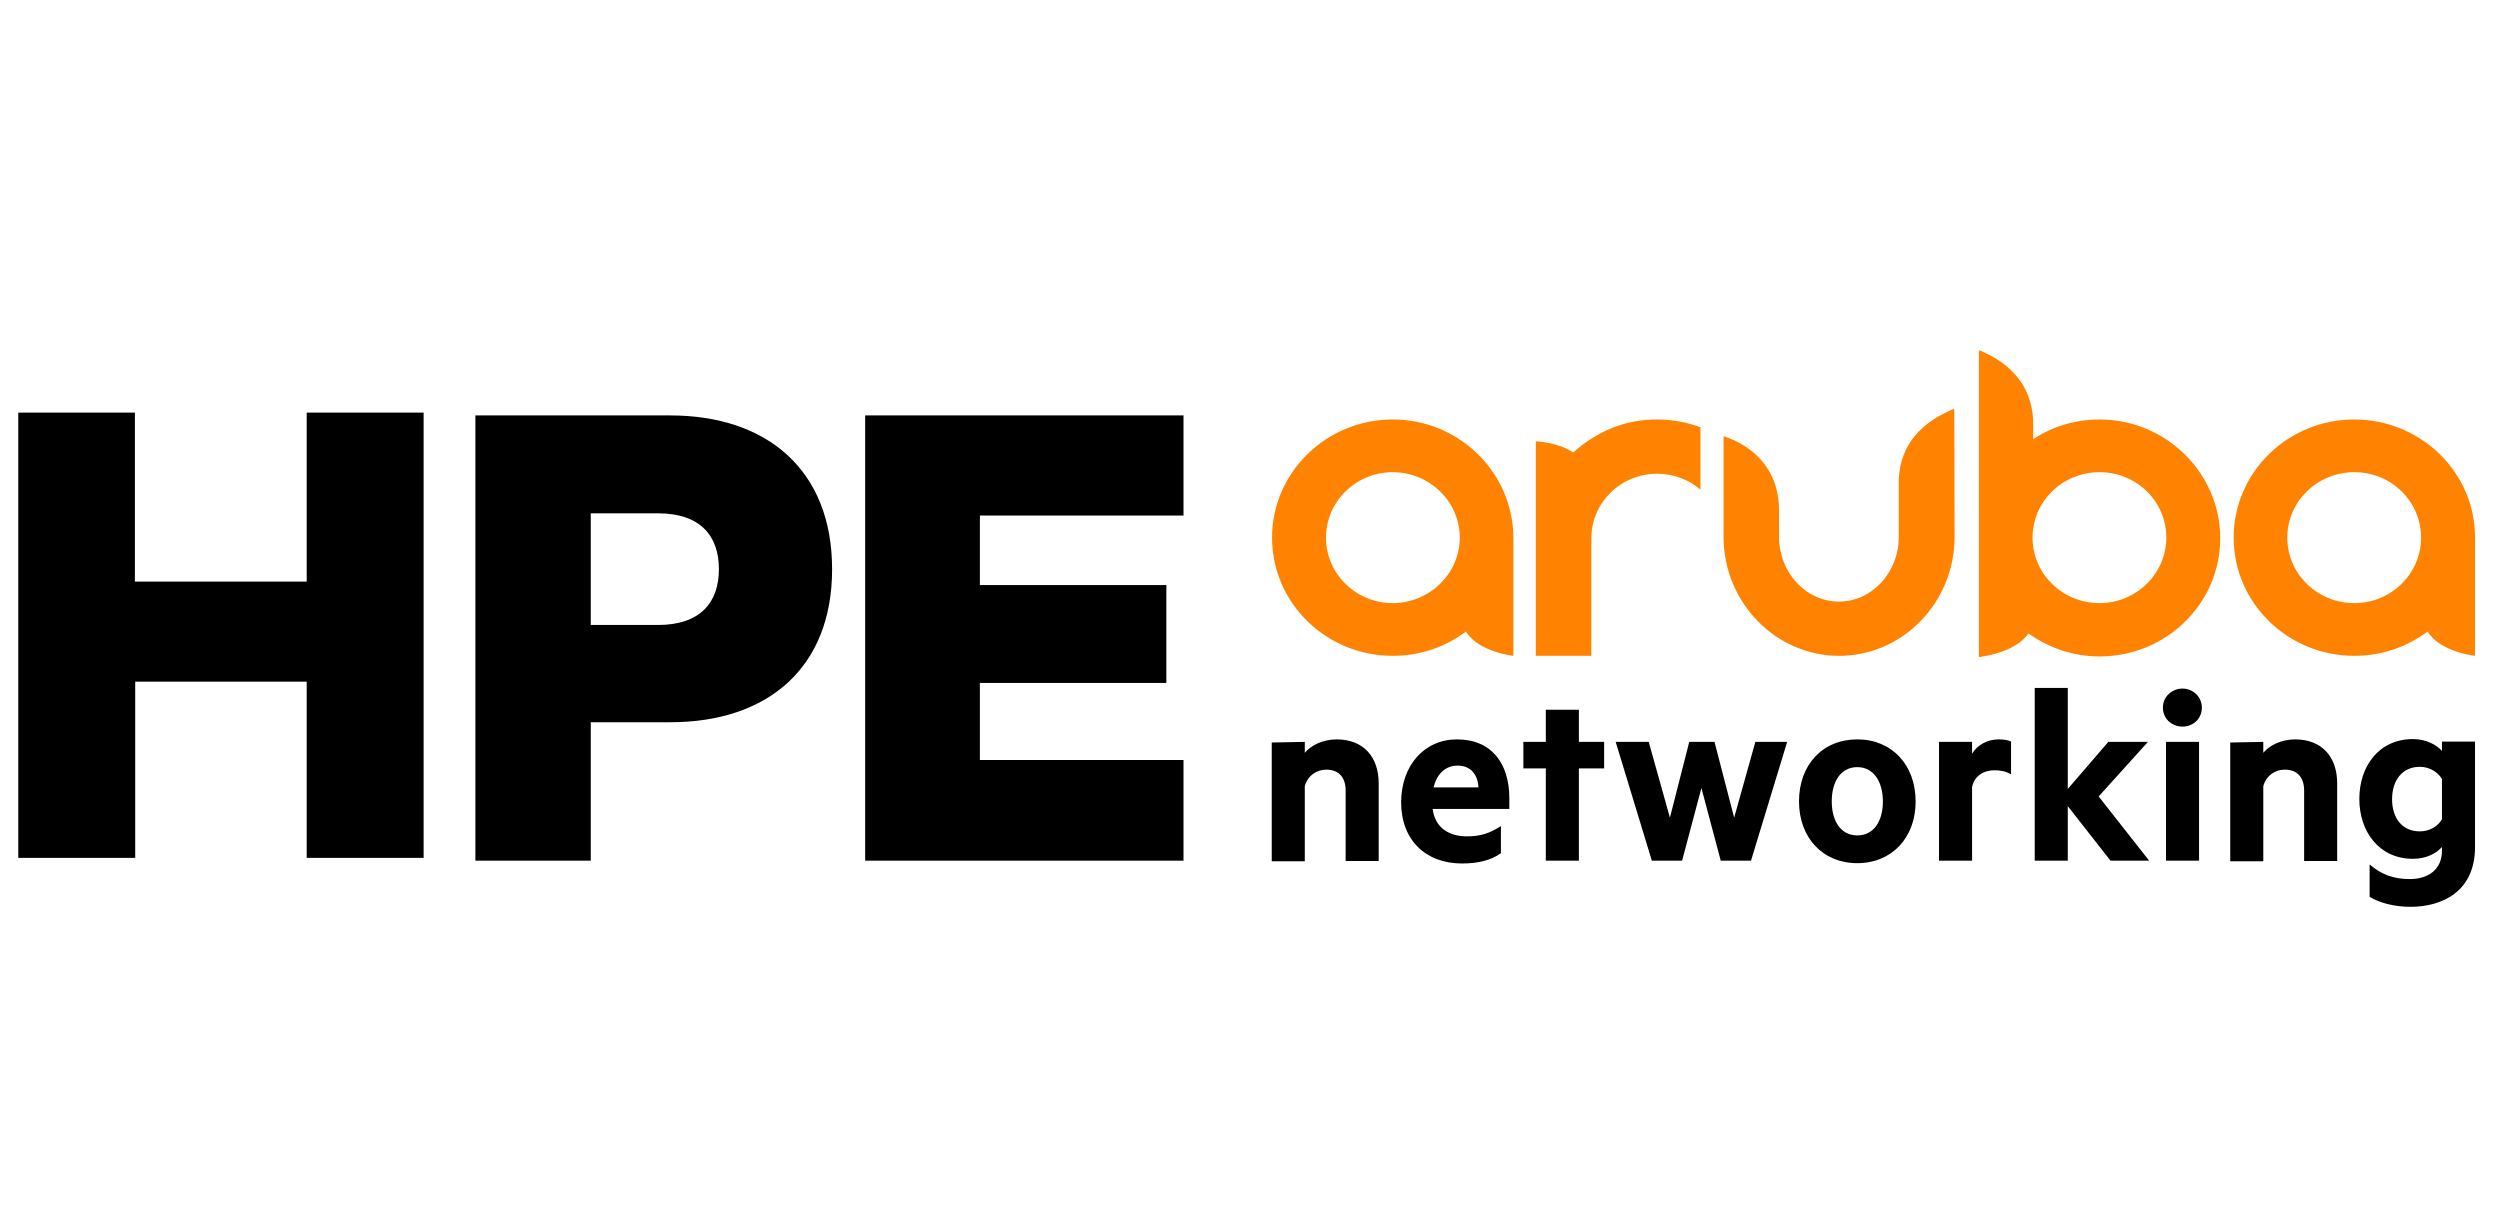
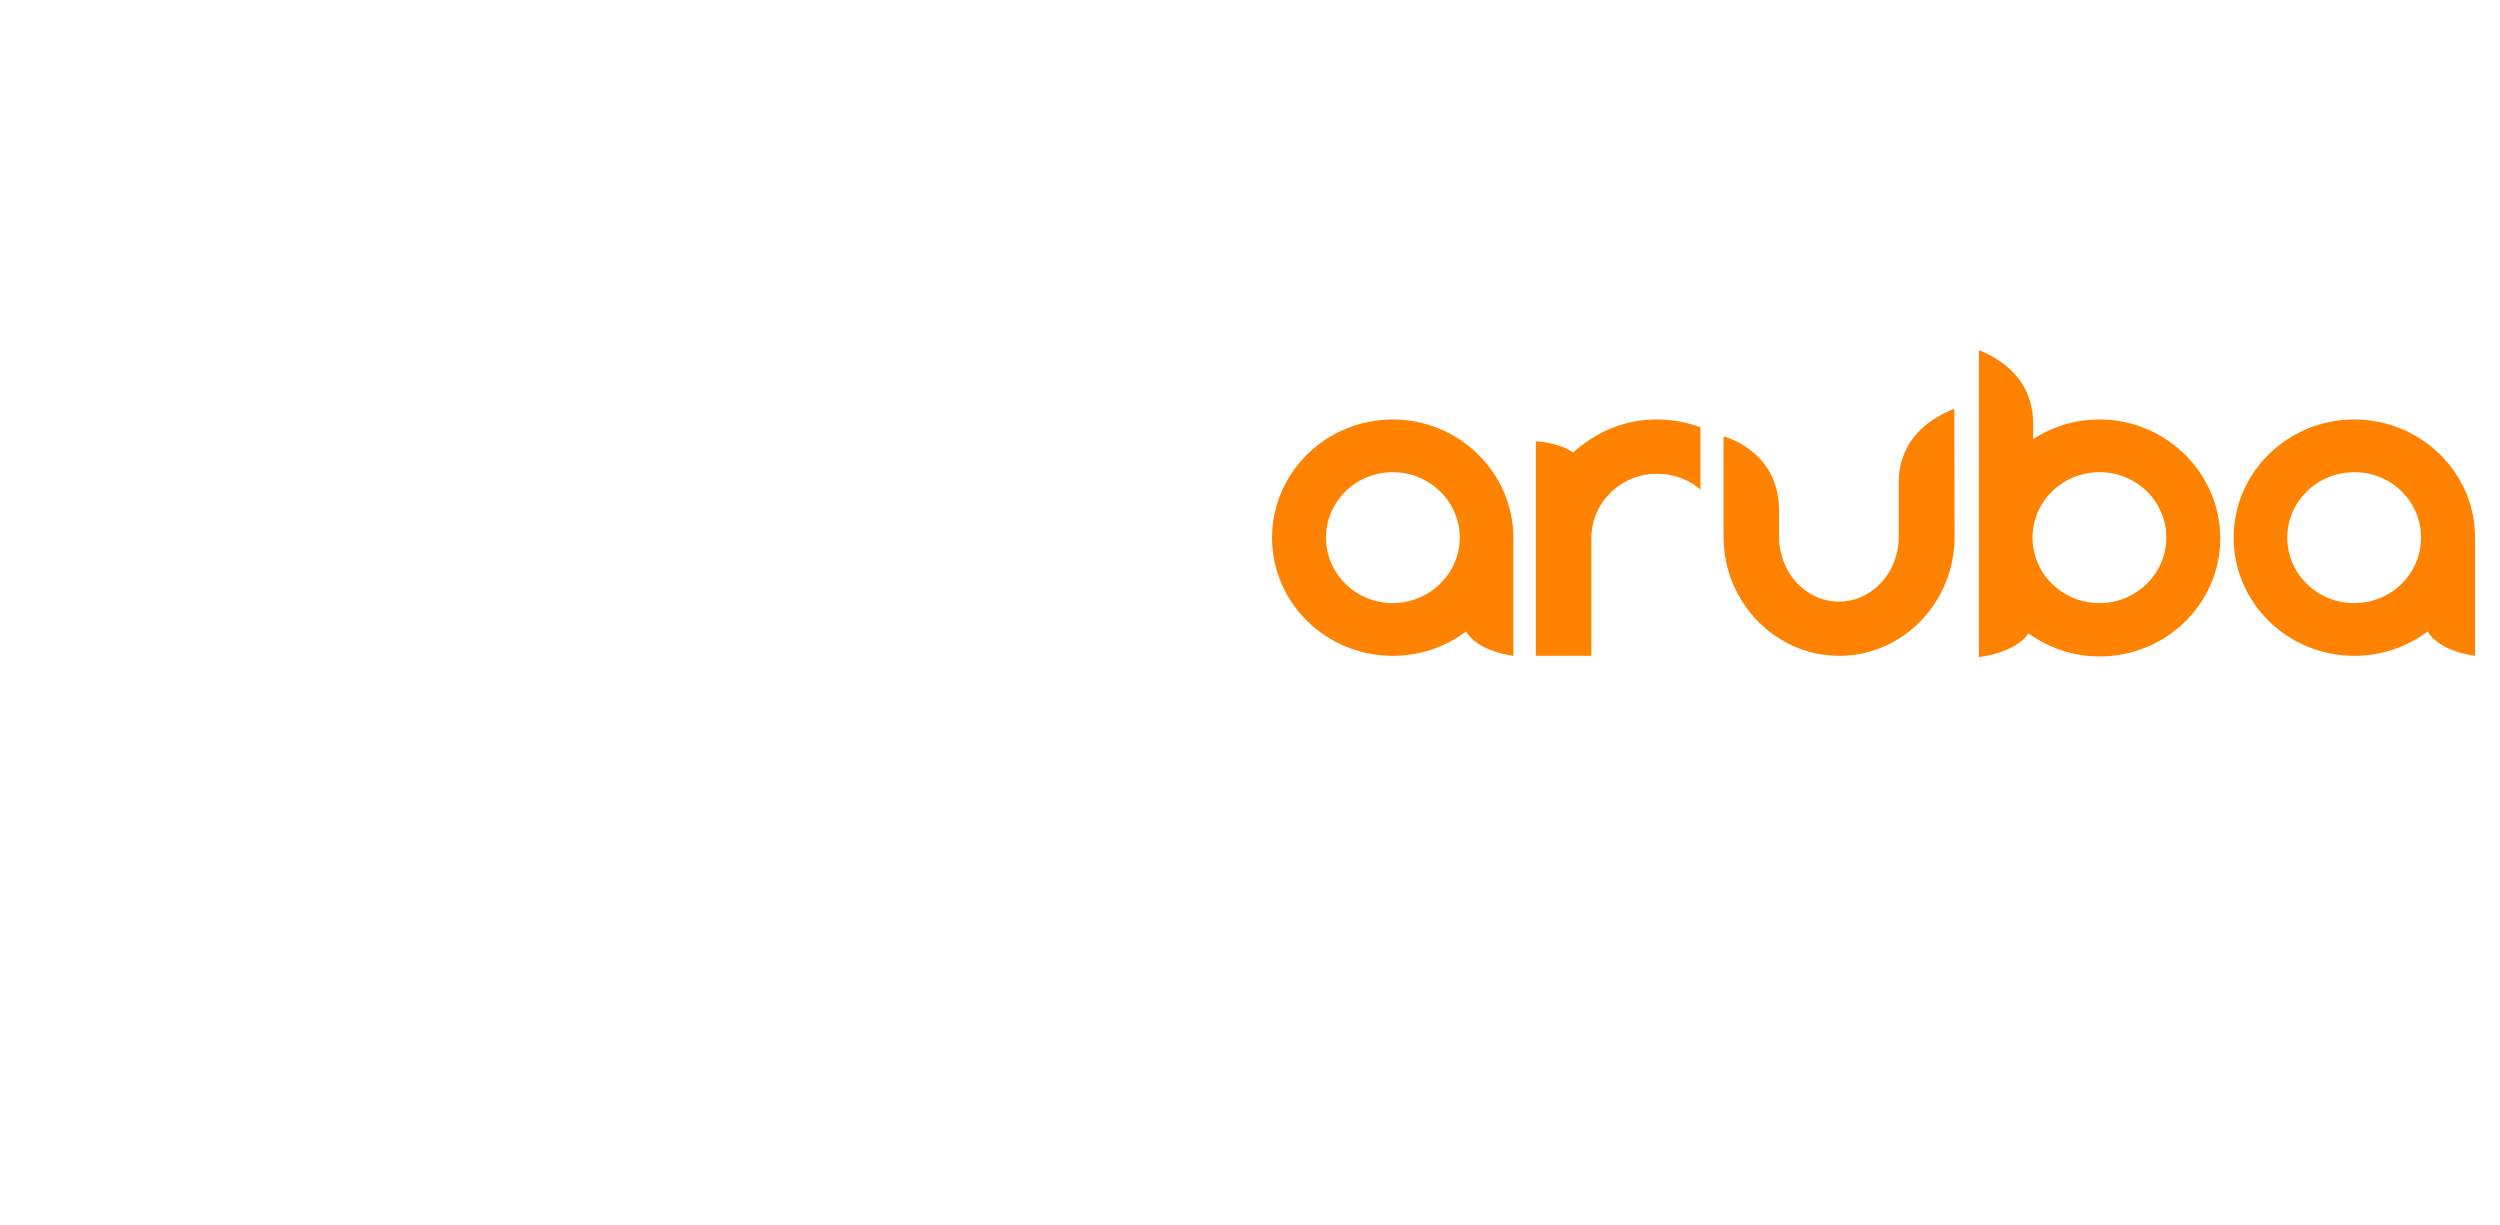
<svg xmlns="http://www.w3.org/2000/svg" width="100%" height="100%" viewBox="0 0 200 98" version="1.1" xml:space="preserve" style="fill-rule:evenodd;clip-rule:evenodd;stroke-linejoin:round;stroke-miterlimit:2;">
  <g>
    <path d="M167.967,33.558c-1.971,0 -3.792,0.574 -5.313,1.572l-0,-1.472c-0.175,-3.941 -3.393,-5.213 -4.241,-5.613l-0.1,0l0,24.521c0,-0 2.894,-0.299 3.966,-1.896c1.597,1.148 3.543,1.846 5.688,1.846c5.338,-0 9.653,-4.241 9.653,-9.454c0,-5.213 -4.34,-9.504 -9.653,-9.504Zm-0,14.692c-2.969,0 -5.363,-2.344 -5.363,-5.238c-0,-2.893 2.394,-5.238 5.363,-5.238c2.968,-0 5.338,2.345 5.338,5.238c-0,2.894 -2.42,5.238 -5.338,5.238Zm20.379,-14.692c-5.338,0 -9.653,4.241 -9.653,9.454c-0,5.214 4.315,9.454 9.653,9.454c2.196,0 4.241,-0.723 5.862,-1.946c0.998,1.647 3.792,1.946 3.792,1.946l-0,-9.454c0.025,-5.213 -4.34,-9.454 -9.654,-9.454Zm0,14.692c-2.968,0 -5.363,-2.344 -5.363,-5.238c0,-2.893 2.395,-5.238 5.363,-5.238c2.969,-0 5.339,2.345 5.339,5.238c-0,2.894 -2.395,5.238 -5.339,5.238Zm-76.928,-14.692c-5.313,0 -9.654,4.241 -9.654,9.454c0,5.214 4.316,9.454 9.654,9.454c2.22,0 4.24,-0.723 5.862,-1.946c0.997,1.647 3.791,1.946 3.791,1.946l0,-9.454c-0.025,-5.213 -4.34,-9.454 -9.653,-9.454Zm-0,14.692c-2.944,0 -5.338,-2.344 -5.338,-5.238c-0,-2.893 2.394,-5.238 5.338,-5.238c2.943,-0 5.363,2.345 5.363,5.238c-0,2.894 -2.445,5.238 -5.363,5.238Zm21.153,-14.692c1.222,0 2.394,0.225 3.467,0.624l-0,4.989c-0.923,-0.799 -2.145,-1.272 -3.467,-1.272c-2.919,-0 -5.264,2.319 -5.264,5.163l0,9.404l-4.44,0l0,-17.162c0,0 1.821,0.075 2.994,0.898c1.771,-1.621 4.115,-2.669 6.71,-2.644m23.797,9.429c-0.025,5.239 -4.166,9.479 -9.23,9.479c-5.064,0 -9.229,-4.24 -9.254,-9.479l-0,-8.082c-0,0 4.39,1.098 4.44,5.837l-0,2.195c-0,2.869 2.145,5.189 4.789,5.189c2.644,-0 4.79,-2.32 4.79,-5.189l-0,-4.589c0.174,-3.942 3.492,-5.214 4.34,-5.613l0.1,0l0.025,10.252Z" style="fill:#ff8300;fill-rule:nonzero;" />
-     <path d="M33.89,33.009l0,35.621l-9.354,0l0,-14.094l-13.719,0l-0,14.094l-9.355,0l0,-35.621l9.33,0l-0,13.52l13.744,0l0,-13.52l9.354,0Zm23.623,12.523c-0,2.669 -1.497,4.465 -4.864,4.465l-5.388,-0l-0,-8.931l5.388,0c3.367,0 4.864,1.796 4.864,4.466Zm-3.892,12.247c7.733,0 12.947,-4.29 12.947,-12.247c-0,-7.958 -5.239,-12.298 -12.947,-12.298l-15.59,-0l0,35.621l9.23,-0l-0,-11.076l6.36,0Zm15.591,-24.545l-0,35.621l25.468,-0l-0,-8.057l-16.289,-0l0,-6.162l14.917,0l0,-7.832l-14.917,-0l0,-5.563l16.289,0l-0,-8.007l-25.468,-0Z" style="fill-rule:nonzero;" />
-     <path d="M104.383,59.351l0,0.873c0.499,-0.599 1.447,-1.073 2.545,-1.073c2.145,0 3.367,1.397 3.367,3.517l0,6.212l-2.644,-0l0,-5.638c0,-0.998 -0.499,-1.671 -1.546,-1.671c-0.799,-0 -1.497,0.499 -1.722,1.322l0,6.011l-2.644,0l0,-9.503l2.644,-0.05Zm10.228,5.363c0.199,1.546 1.347,2.195 2.743,2.195c1.048,-0 1.796,-0.225 2.719,-0.823l0,2.17c-0.798,0.574 -1.845,0.823 -3.118,0.823c-2.893,0 -4.864,-1.871 -4.864,-4.889c0,-2.968 1.871,-5.039 4.465,-5.039c2.769,0 4.191,1.921 4.191,4.715l-0,0.848l-6.136,-0Zm0.074,-1.721l3.592,-0c-0.049,-1.023 -0.623,-1.746 -1.671,-1.746c-0.873,-0 -1.621,0.548 -1.921,1.746Zm8.98,5.862l0,-7.384l-1.796,0l0,-2.12l1.796,-0l0,-2.57l2.645,0l-0,2.57l2.02,-0l0,2.12l-2.02,0l-0,7.384l-2.645,-0Zm16.763,-9.504l2.544,-0l-2.893,9.504l-2.42,-0l-1.546,-5.812l-1.547,5.812l-2.419,-0l-2.894,-9.504l2.644,-0l1.696,6.061l1.547,-6.061l2.02,-0l1.572,6.061l1.696,-6.061Zm8.157,9.703c-2.769,0 -4.665,-2.045 -4.665,-4.939c0,-2.943 1.896,-4.964 4.665,-4.964c2.769,0 4.665,2.046 4.665,4.964c-0,2.919 -1.921,4.939 -4.665,4.939Zm-0,-7.683c-1.322,0 -2.045,1.148 -2.045,2.744c-0,1.572 0.723,2.719 2.045,2.719c1.322,0 2.045,-1.147 2.045,-2.719c0,-1.596 -0.748,-2.744 -2.045,-2.744Zm12.298,0.574c-0.375,-0.225 -0.824,-0.324 -1.322,-0.324c-0.898,-0 -1.622,0.474 -1.796,1.347l-0,5.887l-2.645,-0l0,-9.504l2.645,-0l-0,0.948c0.399,-0.674 1.197,-1.148 2.12,-1.148c0.449,0 0.848,0.075 0.998,0.175l-0,2.619Zm7.957,6.91l-3.418,-4.366l0,4.366l-2.644,-0l0,-13.82l2.644,0l0,8.082l3.243,-3.766l3.168,-0l-3.941,4.365l4.041,5.139l-3.093,-0Zm5.762,-10.727c-0.848,0 -1.571,-0.623 -1.571,-1.521c-0,-0.873 0.723,-1.522 1.571,-1.522c0.823,0 1.547,0.649 1.547,1.522c-0,0.898 -0.699,1.521 -1.547,1.521Zm-1.322,10.727l-0,-9.504l2.644,-0l0,9.504l-2.644,-0Zm7.783,-9.504l-0,0.873c0.499,-0.599 1.446,-1.073 2.544,-1.073c2.145,0 3.367,1.397 3.367,3.517l0,6.212l-2.644,-0l0,-5.638c0,-0.998 -0.499,-1.671 -1.546,-1.671c-0.798,-0 -1.497,0.499 -1.721,1.322l-0,6.011l-2.644,0l-0,-9.503l2.644,-0.05Zm14.293,8.406c-0.424,0.499 -1.247,0.948 -2.32,0.948c-2.744,-0 -4.29,-2.22 -4.29,-4.789c-0,-2.595 1.546,-4.79 4.29,-4.79c1.073,0 1.896,0.474 2.32,0.948l-0,-0.748l2.644,-0l-0,8.456c-0,3.492 -2.569,4.764 -5.164,4.764c-1.297,0 -2.494,-0.324 -3.267,-0.798l-0,-2.594c0.973,0.848 1.995,1.172 3.218,1.172c1.421,0 2.569,-0.723 2.569,-2.27l-0,-0.299Zm-0,-5.438c-0.3,-0.524 -0.973,-0.973 -1.771,-0.973c-1.397,0 -2.22,1.073 -2.22,2.595c-0,1.496 0.798,2.569 2.22,2.569c0.798,-0 1.471,-0.424 1.771,-0.973l-0,-3.218Z" style="fill-rule:nonzero;" />
  </g>
</svg>